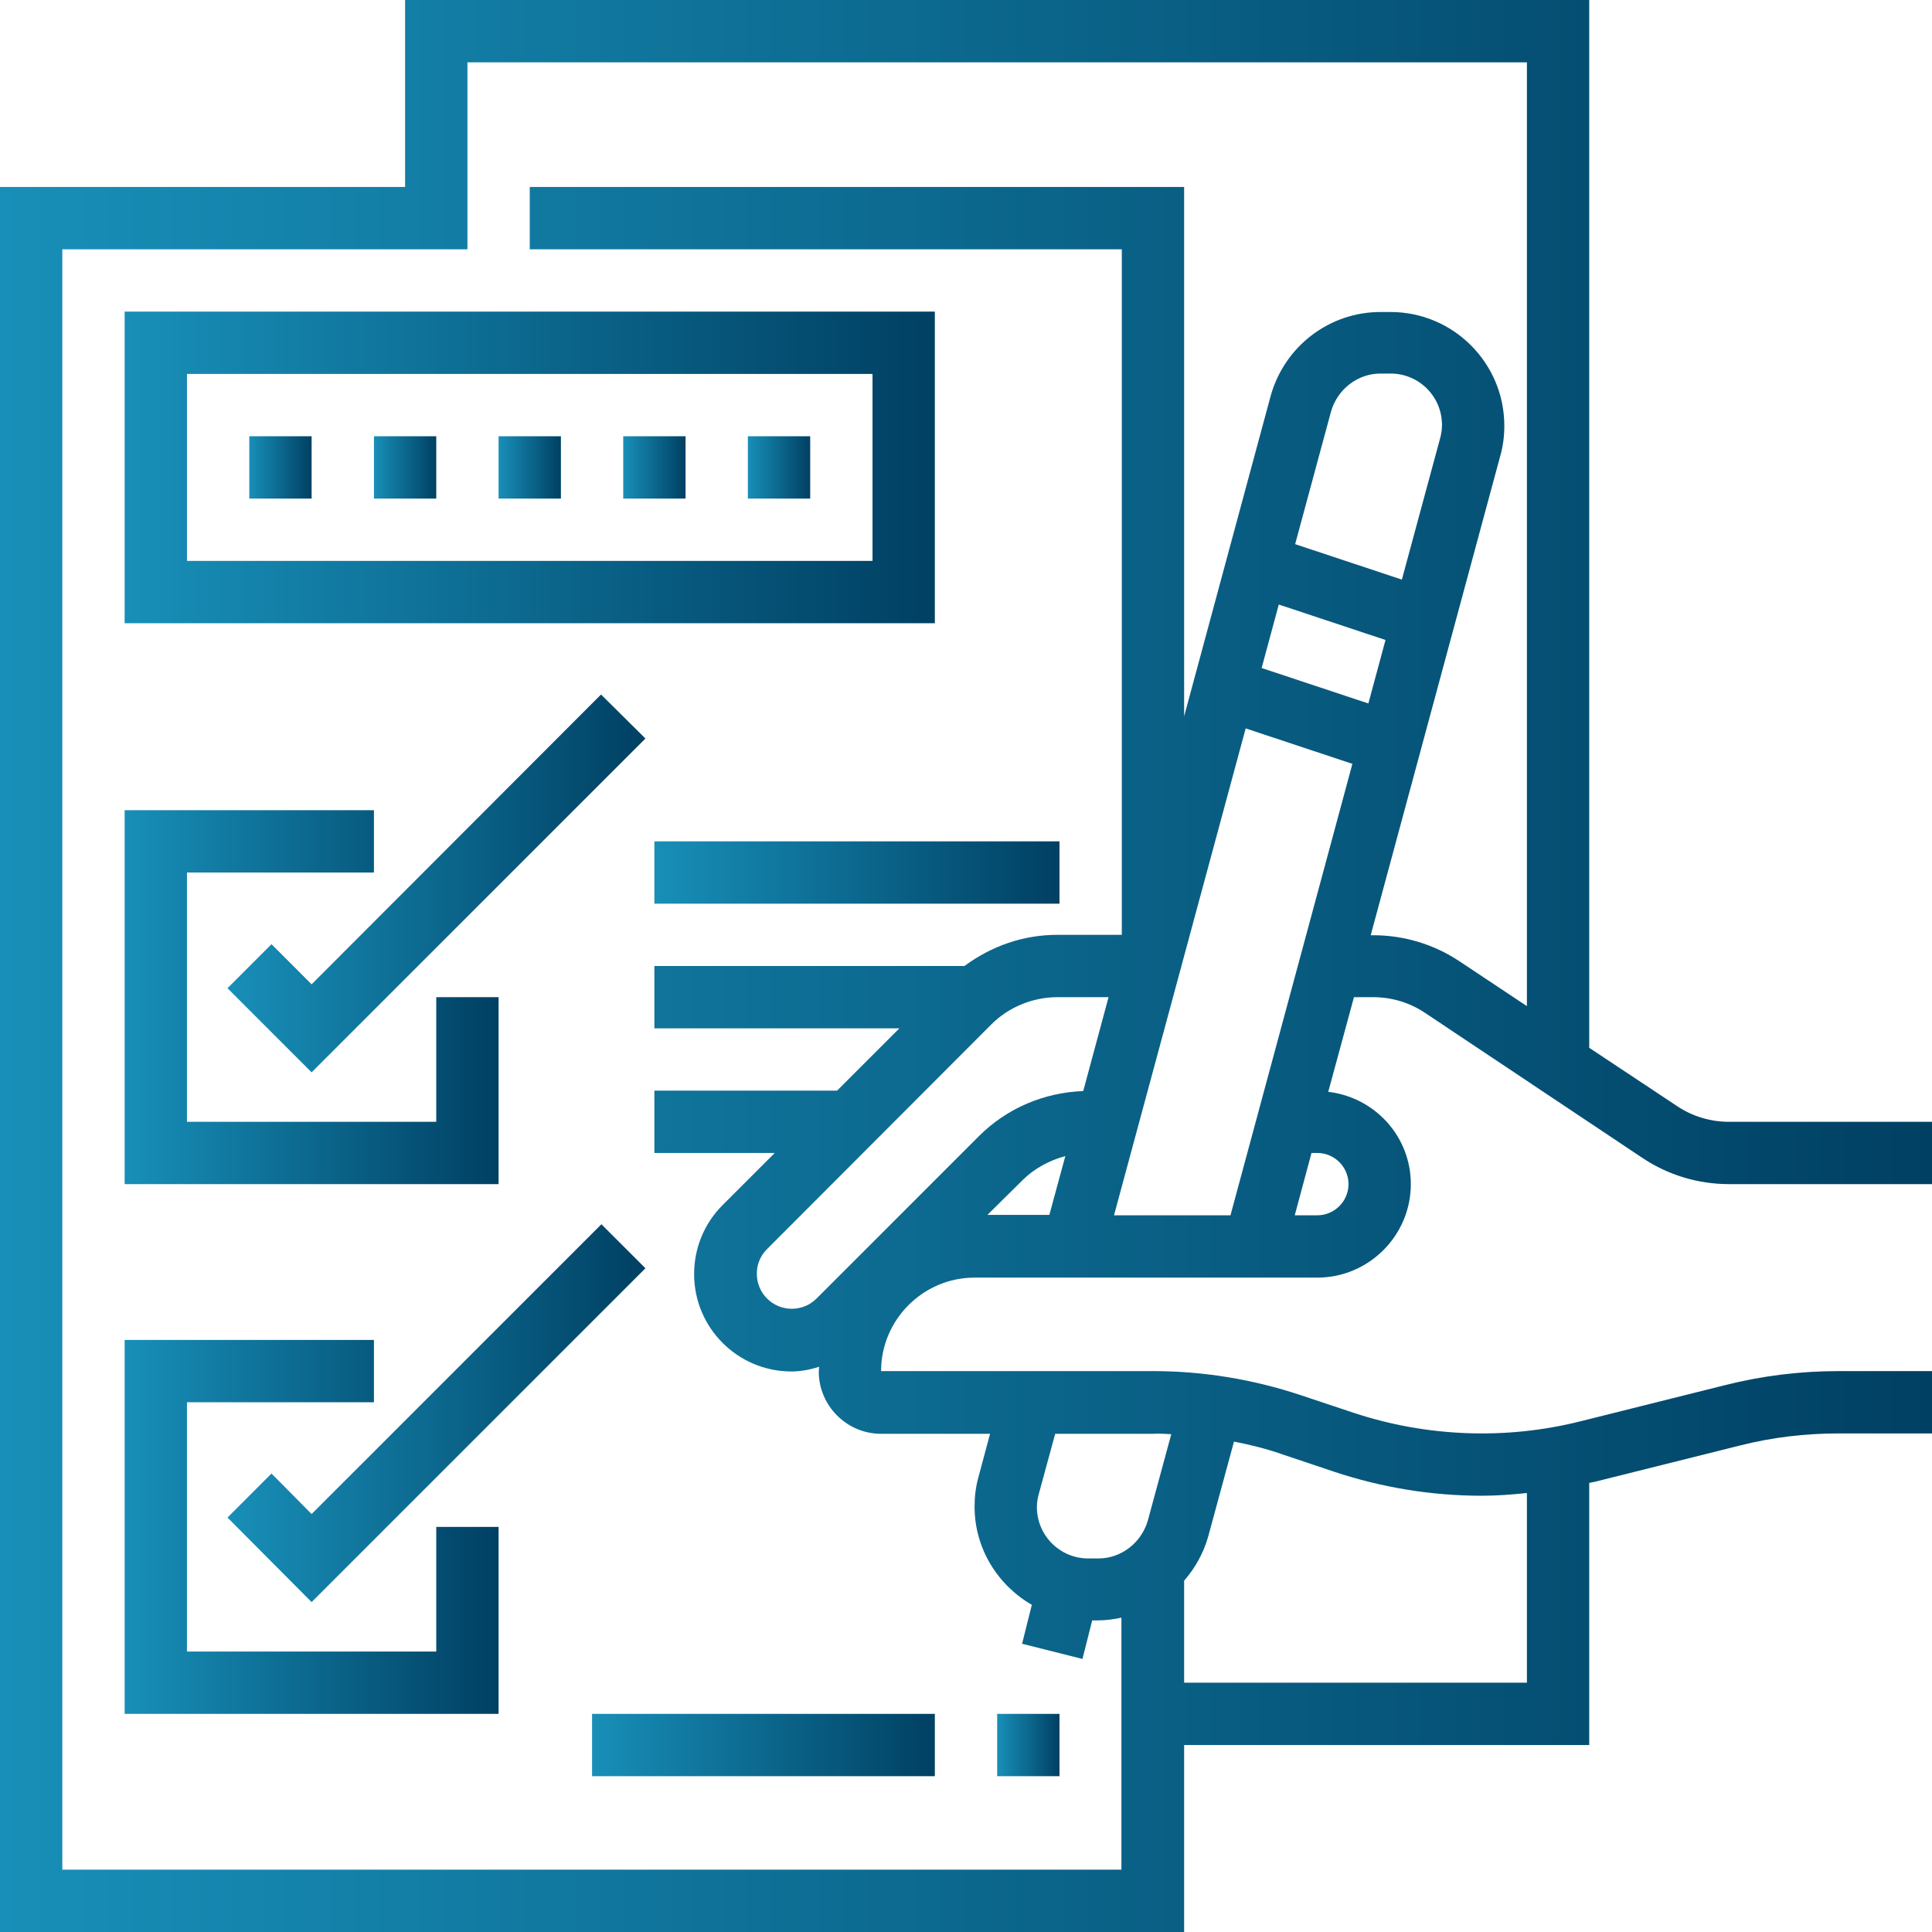
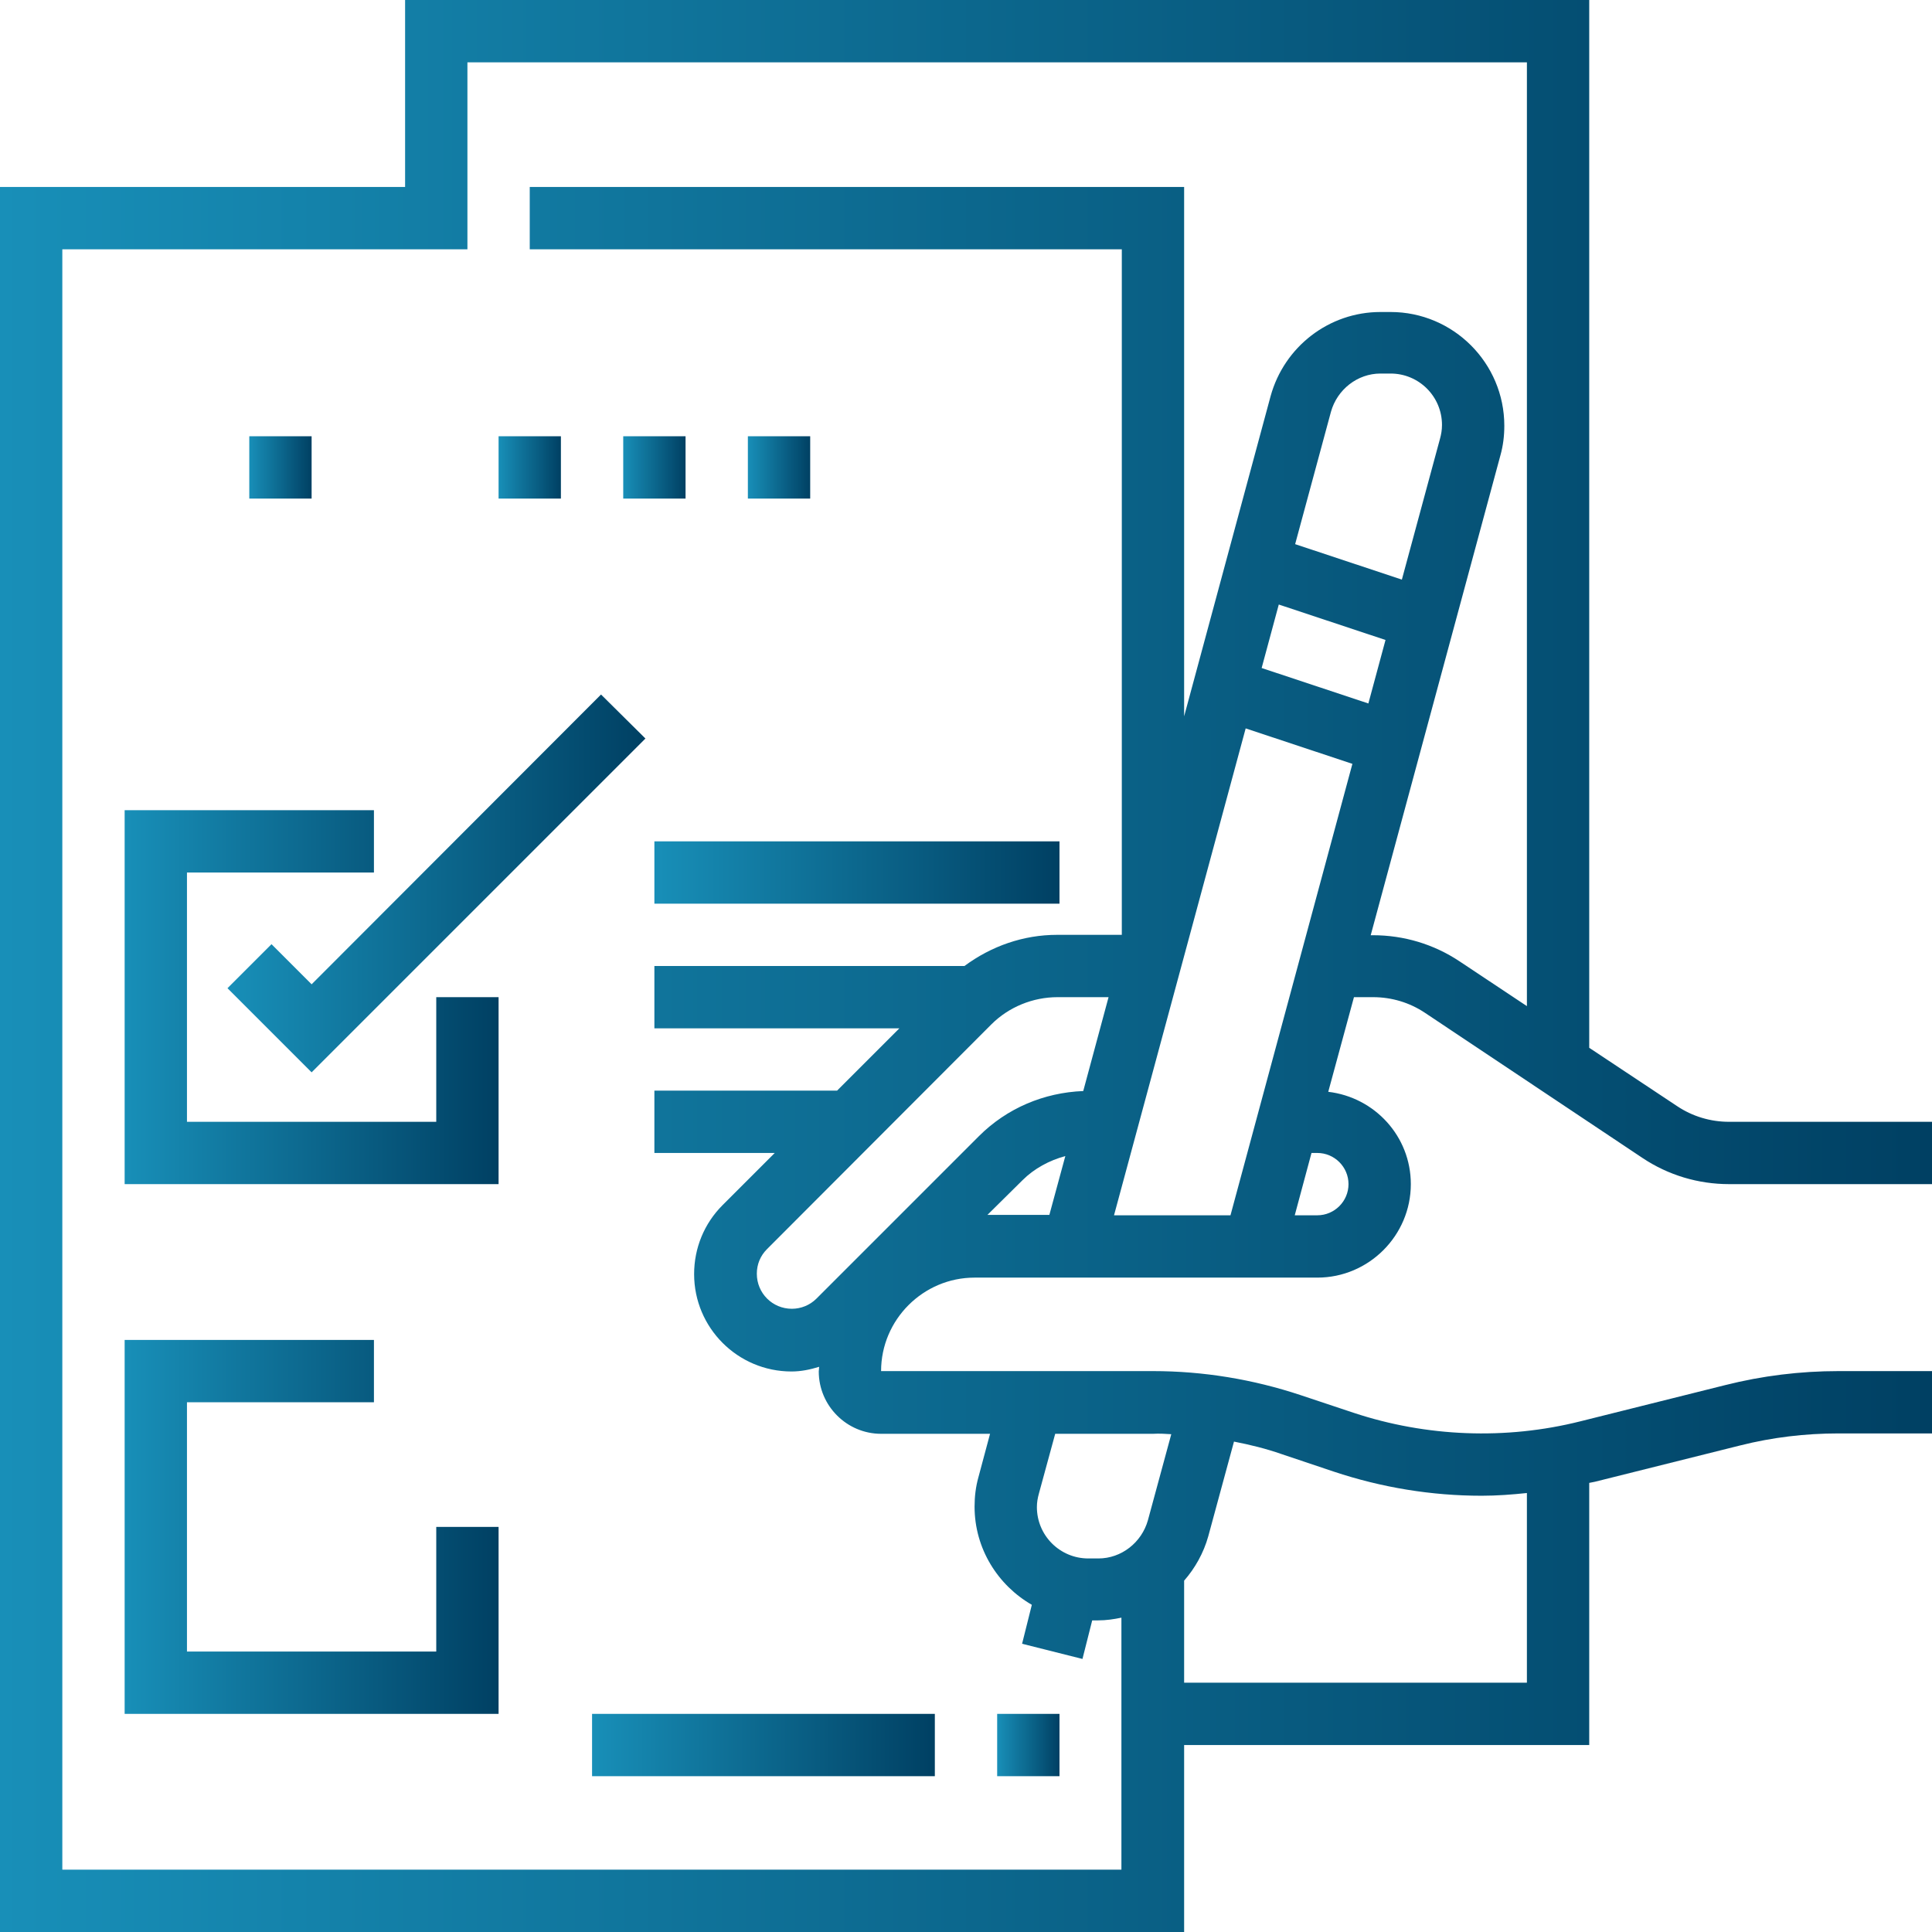
<svg xmlns="http://www.w3.org/2000/svg" version="1.1" id="Слой_1" x="0px" y="0px" viewBox="0 0 496 496" style="enable-background:new 0 0 496 496;" xml:space="preserve">
  <g>
    <linearGradient id="SVGID_1_" gradientUnits="userSpaceOnUse" x1="0" y1="248" x2="496" y2="248">
      <stop offset="0" style="stop-color:#188FB8" />
      <stop offset="1" style="stop-color:#004063" />
    </linearGradient>
    <path style="fill:url(#SVGID_1_);" d="M352.5,256c4.8,0,9.4,1.4,13.3,4l55.9,37.3c6.6,4.4,14.3,6.7,22.2,6.7H496v-16h-52.1   c-4.8,0-9.4-1.4-13.3-4l-22.6-15V0H104v48H0v448h304v-48h104v-67.3c0.5-0.1,1-0.2,1.5-0.3l37.2-9.3c8.3-2.1,16.8-3.1,25.3-3.1h24   v-16h-24c-9.8,0-19.6,1.2-29.1,3.6l-37.2,9.3c-19.1,4.8-39.5,4-58.2-2.2l-13.5-4.5c-12.3-4.1-25.1-6.2-38-6.2h-69.8   c0-13.2,10.8-24,24-24h88c13.2,0,24-10.8,24-24c0-12.3-9.3-22.3-21.2-23.7l6.6-24.3H352.5z M342.4,377.8c12.3,4.1,25.1,6.2,38,6.2   c3.9,0,7.8-0.3,11.6-0.7V432h-88v-26.2c2.8-3.2,5-7.1,6.2-11.4l6.6-24.3c4.1,0.8,8.2,1.8,12.2,3.2L342.4,377.8z M300.7,368.2   l-6,22.1c-1.6,5.7-6.8,9.8-12.7,9.8h-2.6c-7.3,0-13.2-5.9-13.2-13.2c0-1.2,0.2-2.3,0.5-3.4l4.2-15.4H296   C297.6,368,299.1,368.1,300.7,368.2z M254.2,368l-3,11.2c-0.7,2.5-1,5-1,7.6c0,10.8,6,20.2,14.7,25.2l-2.5,10l15.5,3.9l2.5-9.9h1.5   c2.1,0,4.1-0.3,6-0.7V480H16V64h104V16h272v242.3l-17.3-11.5c-6.6-4.4-14.3-6.7-22.2-6.7h-0.6l33.3-123.2c0.7-2.5,1-5,1-7.6   c0-16.1-13.1-29.2-29.2-29.2h-2.6c-13.2,0-24.7,8.9-28.2,21.6L304,183.9V48H136v16h152v176h-16.6c-8.7,0-16.9,2.9-23.8,8H168v16   h62.9l-16,16H168v16h30.9l-13.4,13.4c-4.7,4.7-7.3,11-7.3,17.7c0,13.8,11.2,25,25,25c2.5,0,4.8-0.5,7.1-1.2c0,0.4-0.1,0.8-0.1,1.2   c0,8.8,7.2,16,16,16H254.2z M315.9,312h-29.9l33.8-125l27.4,9.1L315.9,312z M254.5,263c4.5-4.5,10.7-7,17-7h13.1l-6.5,24.1   c-10.1,0.4-19.6,4.4-26.8,11.6l-41.7,41.7c-1.7,1.7-4,2.6-6.3,2.6c-5,0-9-4-9-9c0-2.4,0.9-4.6,2.6-6.3L254.5,263z M262.5,303   c3-3,6.9-5.1,11-6.2l-4.1,15.1h-15.9L262.5,303z M369.7,112.6l-9.8,36.2l-27.4-9.1l9.2-34c1.6-5.7,6.8-9.8,12.7-9.8h2.6   c7.3,0,13.2,5.9,13.2,13.2C370.2,110.4,370,111.5,369.7,112.6z M328.3,155.2l27.4,9.1l-4.4,16.3l-27.4-9.1L328.3,155.2z M338.2,296   c4.4,0,8,3.6,8,8s-3.6,8-8,8h-5.8l4.3-16H338.2z" />
    <linearGradient id="SVGID_2_" gradientUnits="userSpaceOnUse" x1="32" y1="120" x2="240" y2="120">
      <stop offset="0" style="stop-color:#188FB8" />
      <stop offset="1" style="stop-color:#004063" />
    </linearGradient>
-     <path style="fill:url(#SVGID_2_);" d="M240,80H32v80h208V80z M224,144H48V96h176V144z" />
    <linearGradient id="SVGID_3_" gradientUnits="userSpaceOnUse" x1="64" y1="120" x2="80" y2="120">
      <stop offset="0" style="stop-color:#188FB8" />
      <stop offset="1" style="stop-color:#004063" />
    </linearGradient>
    <path style="fill:url(#SVGID_3_);" d="M64,112h16v16H64V112z" />
    <linearGradient id="SVGID_4_" gradientUnits="userSpaceOnUse" x1="96" y1="120" x2="112" y2="120">
      <stop offset="0" style="stop-color:#188FB8" />
      <stop offset="1" style="stop-color:#004063" />
    </linearGradient>
-     <path style="fill:url(#SVGID_4_);" d="M96,112h16v16H96V112z" />
    <linearGradient id="SVGID_5_" gradientUnits="userSpaceOnUse" x1="128" y1="120" x2="144" y2="120">
      <stop offset="0" style="stop-color:#188FB8" />
      <stop offset="1" style="stop-color:#004063" />
    </linearGradient>
    <path style="fill:url(#SVGID_5_);" d="M128,112h16v16h-16V112z" />
    <linearGradient id="SVGID_6_" gradientUnits="userSpaceOnUse" x1="160" y1="120" x2="176" y2="120">
      <stop offset="0" style="stop-color:#188FB8" />
      <stop offset="1" style="stop-color:#004063" />
    </linearGradient>
    <path style="fill:url(#SVGID_6_);" d="M160,112h16v16h-16V112z" />
    <linearGradient id="SVGID_7_" gradientUnits="userSpaceOnUse" x1="192" y1="120" x2="208" y2="120">
      <stop offset="0" style="stop-color:#188FB8" />
      <stop offset="1" style="stop-color:#004063" />
    </linearGradient>
    <path style="fill:url(#SVGID_7_);" d="M192,112h16v16h-16V112z" />
    <linearGradient id="SVGID_8_" gradientUnits="userSpaceOnUse" x1="32" y1="256" x2="128" y2="256">
      <stop offset="0" style="stop-color:#188FB8" />
      <stop offset="1" style="stop-color:#004063" />
    </linearGradient>
    <path style="fill:url(#SVGID_8_);" d="M128,256h-16v32H48v-64h48v-16H32v96h96V256z" />
    <linearGradient id="SVGID_9_" gradientUnits="userSpaceOnUse" x1="58.344" y1="226.828" x2="165.656" y2="226.828">
      <stop offset="0" style="stop-color:#188FB8" />
      <stop offset="1" style="stop-color:#004063" />
    </linearGradient>
    <path style="fill:url(#SVGID_9_);" d="M154.3,178.3L80,252.7l-10.3-10.3l-11.3,11.3L80,275.3l85.7-85.7L154.3,178.3z" />
    <linearGradient id="SVGID_10_" gradientUnits="userSpaceOnUse" x1="32" y1="392" x2="128" y2="392">
      <stop offset="0" style="stop-color:#188FB8" />
      <stop offset="1" style="stop-color:#004063" />
    </linearGradient>
    <path style="fill:url(#SVGID_10_);" d="M112,424H48v-64h48v-16H32v96h96v-48h-16V424z" />
    <linearGradient id="SVGID_11_" gradientUnits="userSpaceOnUse" x1="58.344" y1="362.828" x2="165.656" y2="362.828">
      <stop offset="0" style="stop-color:#188FB8" />
      <stop offset="1" style="stop-color:#004063" />
    </linearGradient>
-     <path style="fill:url(#SVGID_11_);" d="M69.7,378.3l-11.3,11.3L80,411.3l85.7-85.7l-11.3-11.3L80,388.7L69.7,378.3z" />
    <linearGradient id="SVGID_12_" gradientUnits="userSpaceOnUse" x1="256" y1="448" x2="272" y2="448">
      <stop offset="0" style="stop-color:#188FB8" />
      <stop offset="1" style="stop-color:#004063" />
    </linearGradient>
    <path style="fill:url(#SVGID_12_);" d="M256,440h16v16h-16V440z" />
    <linearGradient id="SVGID_13_" gradientUnits="userSpaceOnUse" x1="152" y1="448" x2="240" y2="448">
      <stop offset="0" style="stop-color:#188FB8" />
      <stop offset="1" style="stop-color:#004063" />
    </linearGradient>
    <path style="fill:url(#SVGID_13_);" d="M152,440h88v16h-88V440z" />
    <linearGradient id="SVGID_14_" gradientUnits="userSpaceOnUse" x1="168" y1="224" x2="272" y2="224">
      <stop offset="0" style="stop-color:#188FB8" />
      <stop offset="1" style="stop-color:#004063" />
    </linearGradient>
    <path style="fill:url(#SVGID_14_);" d="M168,216h104v16H168V216z" />
  </g>
</svg>